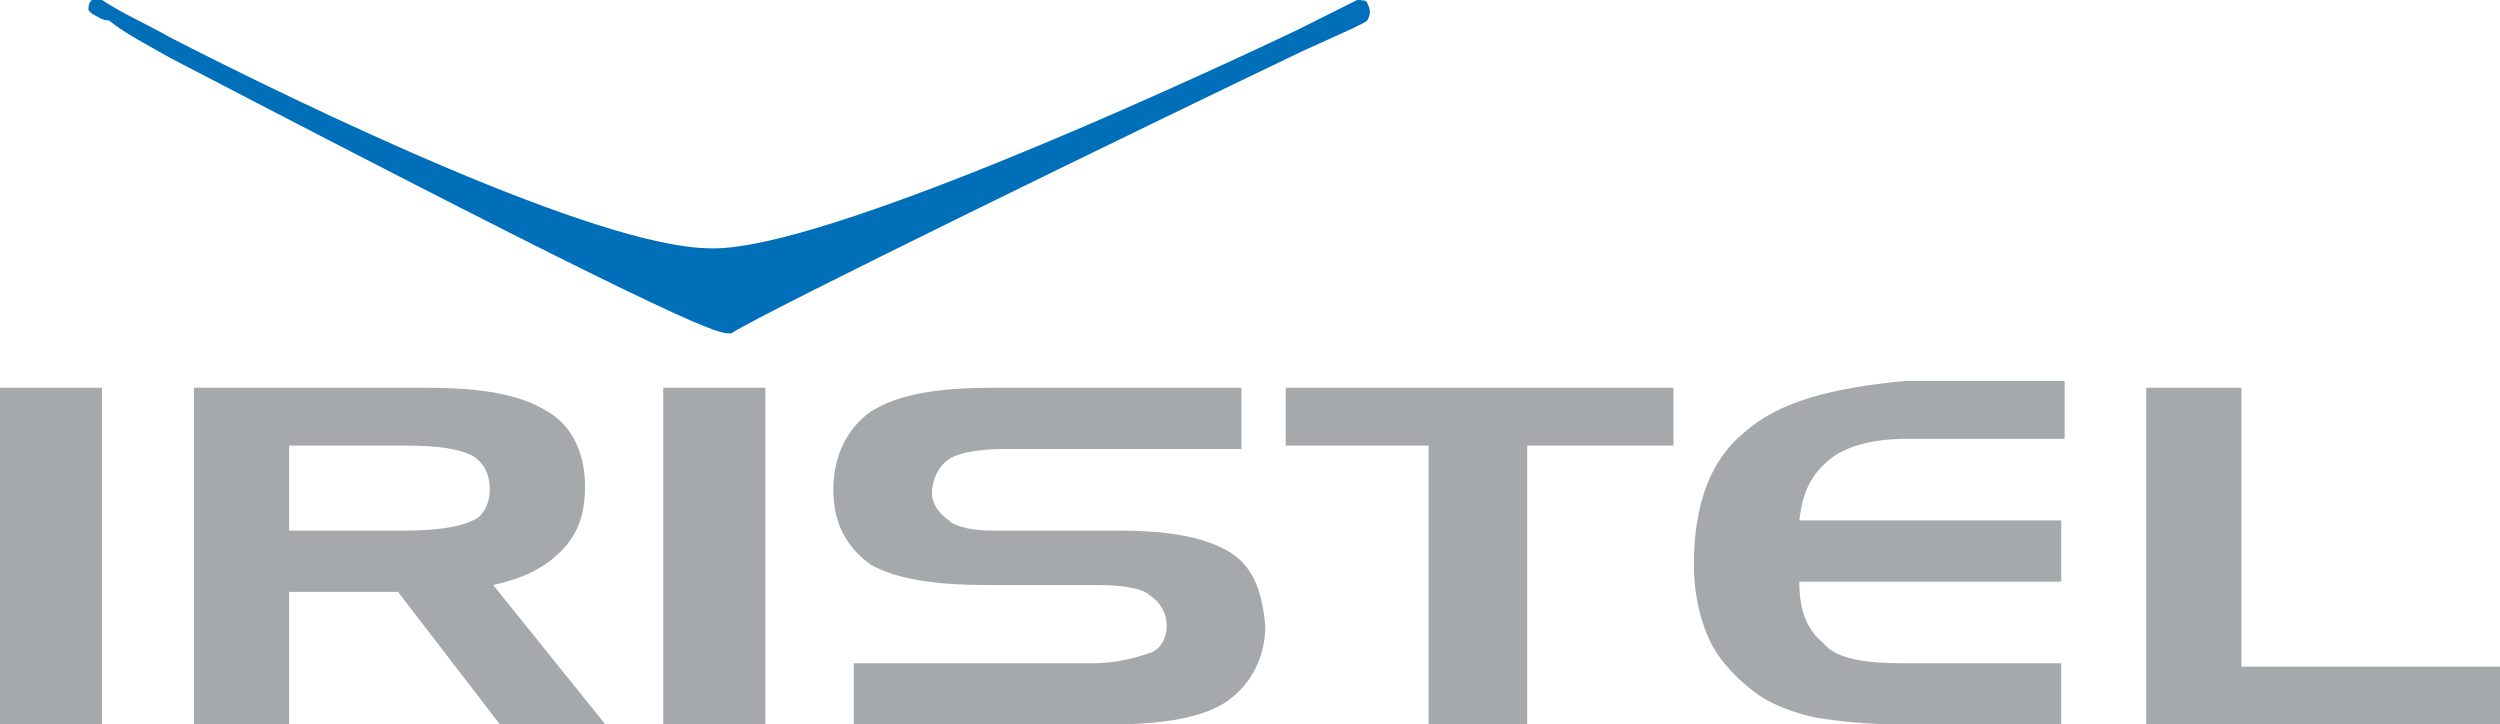
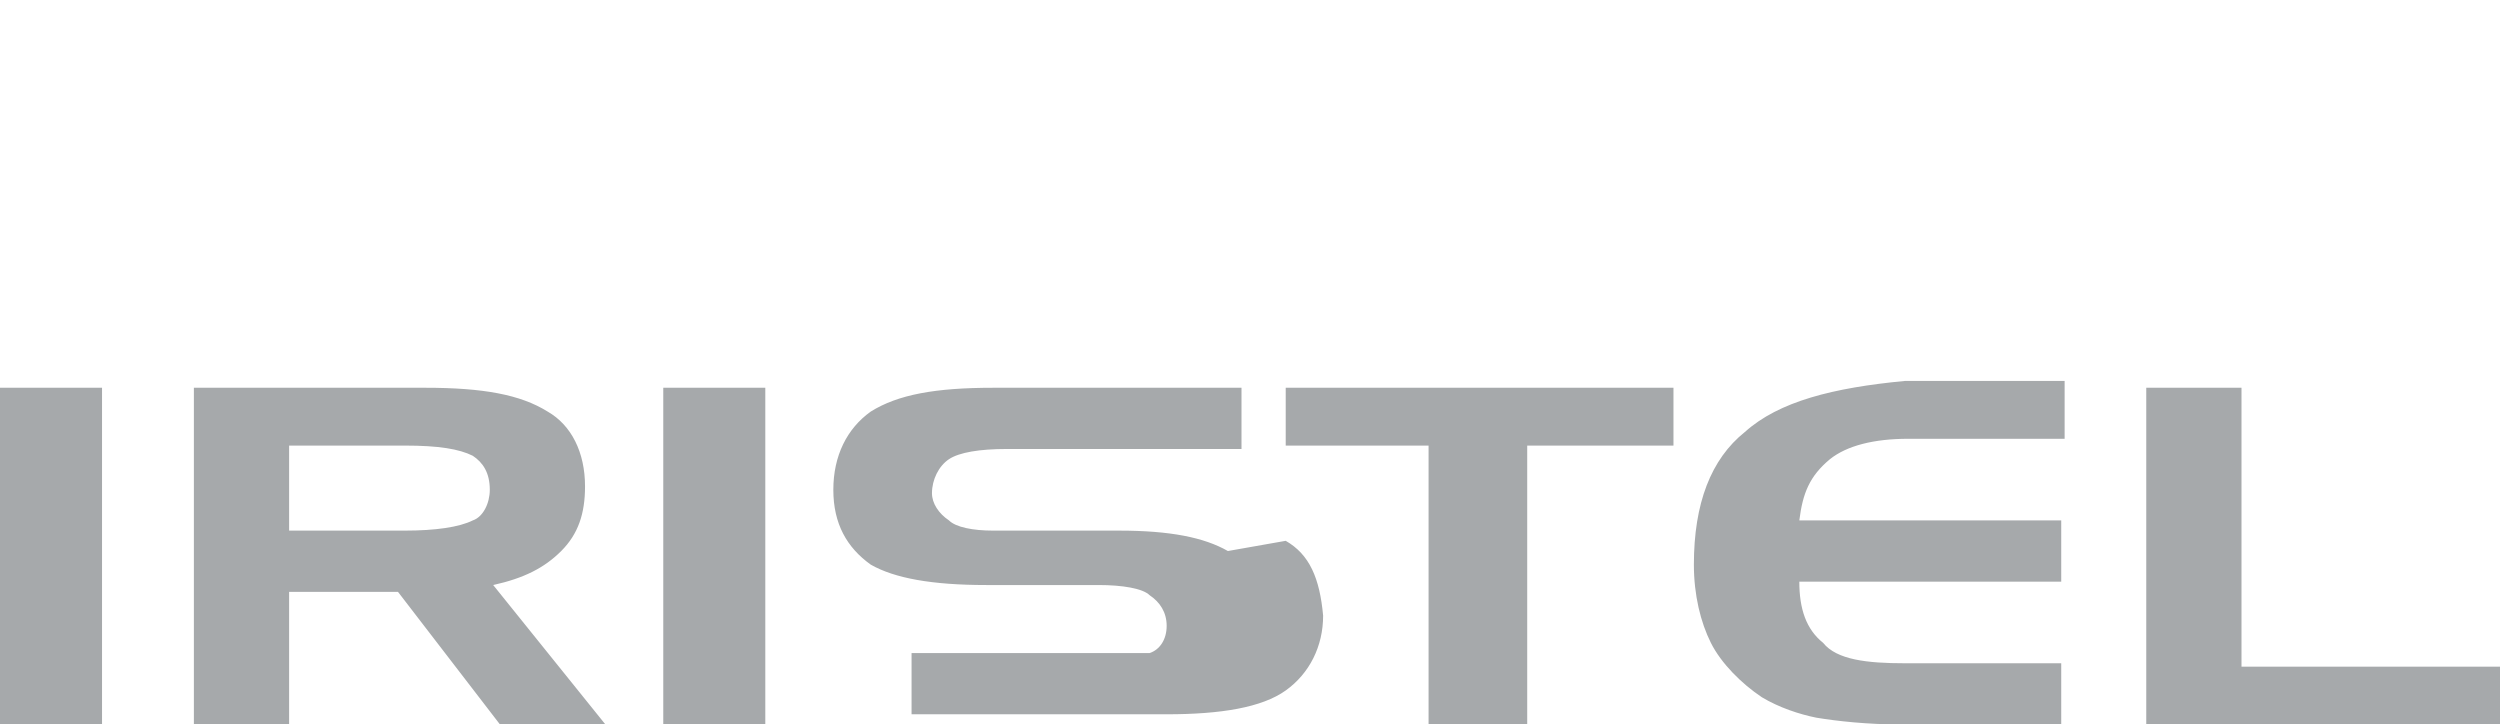
<svg xmlns="http://www.w3.org/2000/svg" id="logo" viewBox="0 0 73.5 21.3" class="logo-small">
  <style>.st-blue {
                                fill: #006FBA;
                            }

                            .st1 {
                                fill: #A6A9AB;
                            }</style>
-   <path d="M40.2.1c0-.1-.2-.1-.3-.1l-1.8.9c-4 1.9-13.7 6.3-17 6.4h-.2c-3.3 0-12-4.2-15.9-6.2C4.3.7 3.6.4 3 0h-.3c-.1.1-.1.2-.1.3l.1.1c.2.1.3.2.5.2.5.4 1.1.7 1.8 1.1 14.2 7.4 16 8.1 16.4 8.1h.1c.9-.6 12.2-6.1 16.8-8.3 1.1-.5 1.8-.8 1.9-.9.1-.2.1-.3 0-.5z" class="st-blue" />
-   <path d="M16.5 16.2c.5-.5.7-1.1.7-1.9 0-1-.4-1.8-1.1-2.2-.8-.5-1.9-.7-3.6-.7H5.7v9.9h2.8v-3.9h3.2l3 3.9h3.1l-3.3-4.1c.9-.2 1.5-.5 2-1zm-2.6-.9c-.4.2-1.1.3-2 .3H8.5v-2.5h3.4c1 0 1.6.1 2 .3.3.2.5.5.5 1 0 .4-.2.8-.5.9zM0 11.4h3v9.9H0zm19.5 0h3v9.9h-3zm18.3 1.7H42v8.2h2.9v-8.2h4.3v-1.7H37.8zm-1.7 3.1c-.7-.4-1.7-.6-3.2-.6h-3.7c-.6 0-1.1-.1-1.3-.3-.3-.2-.5-.5-.5-.8 0-.4.2-.8.5-1 .3-.2.9-.3 1.7-.3h6.9v-1.8h-7.3c-1.7 0-2.8.2-3.6.7-.7.5-1.1 1.3-1.1 2.3 0 1 .4 1.7 1.1 2.2.7.4 1.8.6 3.4.6h3.3c.7 0 1.3.1 1.5.3.3.2.5.5.5.9s-.2.7-.5.8c-.3.1-.9.3-1.7.3h-7v1.8h7.5c1.6 0 2.8-.2 3.5-.7.7-.5 1.1-1.3 1.1-2.2-.1-1.1-.4-1.8-1.1-2.2zm29.8 3.4v-8.2h-2.8v9.9h10.4v-1.7zm-14.6-6.9c-1 .8-1.5 2.1-1.5 3.9 0 .9.2 1.7.5 2.3.3.6.9 1.2 1.5 1.6.5.3 1.1.5 1.6.6.6.1 1.5.2 2.5.2h4.7v-1.8H56c-1.1 0-2-.1-2.4-.6-.5-.4-.7-1-.7-1.8h7.7v-1.8h-7.7c.1-.8.3-1.3.9-1.8.5-.4 1.3-.6 2.3-.6h4.6v-1.7H56c-2.1.2-3.7.6-4.7 1.5z" class="st1" />
+   <path d="M16.5 16.2c.5-.5.7-1.1.7-1.9 0-1-.4-1.8-1.1-2.2-.8-.5-1.9-.7-3.6-.7H5.7v9.9h2.8v-3.9h3.2l3 3.9h3.1l-3.3-4.1c.9-.2 1.5-.5 2-1zm-2.6-.9c-.4.2-1.1.3-2 .3H8.5v-2.5h3.4c1 0 1.6.1 2 .3.3.2.5.5.5 1 0 .4-.2.8-.5.9zM0 11.4h3v9.9H0zm19.5 0h3v9.9h-3zm18.3 1.7H42v8.2h2.9v-8.2h4.3v-1.7H37.8zm-1.7 3.1c-.7-.4-1.7-.6-3.2-.6h-3.7c-.6 0-1.1-.1-1.3-.3-.3-.2-.5-.5-.5-.8 0-.4.2-.8.5-1 .3-.2.9-.3 1.7-.3h6.9v-1.8h-7.3c-1.7 0-2.8.2-3.6.7-.7.5-1.1 1.3-1.1 2.3 0 1 .4 1.7 1.1 2.2.7.4 1.8.6 3.4.6h3.3c.7 0 1.3.1 1.5.3.3.2.5.5.5.9s-.2.7-.5.8h-7v1.8h7.5c1.6 0 2.8-.2 3.5-.7.7-.5 1.1-1.3 1.1-2.2-.1-1.1-.4-1.8-1.1-2.2zm29.8 3.4v-8.2h-2.8v9.9h10.4v-1.7zm-14.6-6.9c-1 .8-1.5 2.1-1.5 3.9 0 .9.2 1.7.5 2.3.3.6.9 1.2 1.5 1.6.5.3 1.1.5 1.6.6.6.1 1.5.2 2.5.2h4.7v-1.8H56c-1.1 0-2-.1-2.4-.6-.5-.4-.7-1-.7-1.8h7.7v-1.8h-7.7c.1-.8.3-1.3.9-1.8.5-.4 1.3-.6 2.3-.6h4.6v-1.7H56c-2.1.2-3.7.6-4.7 1.5z" class="st1" />
</svg>